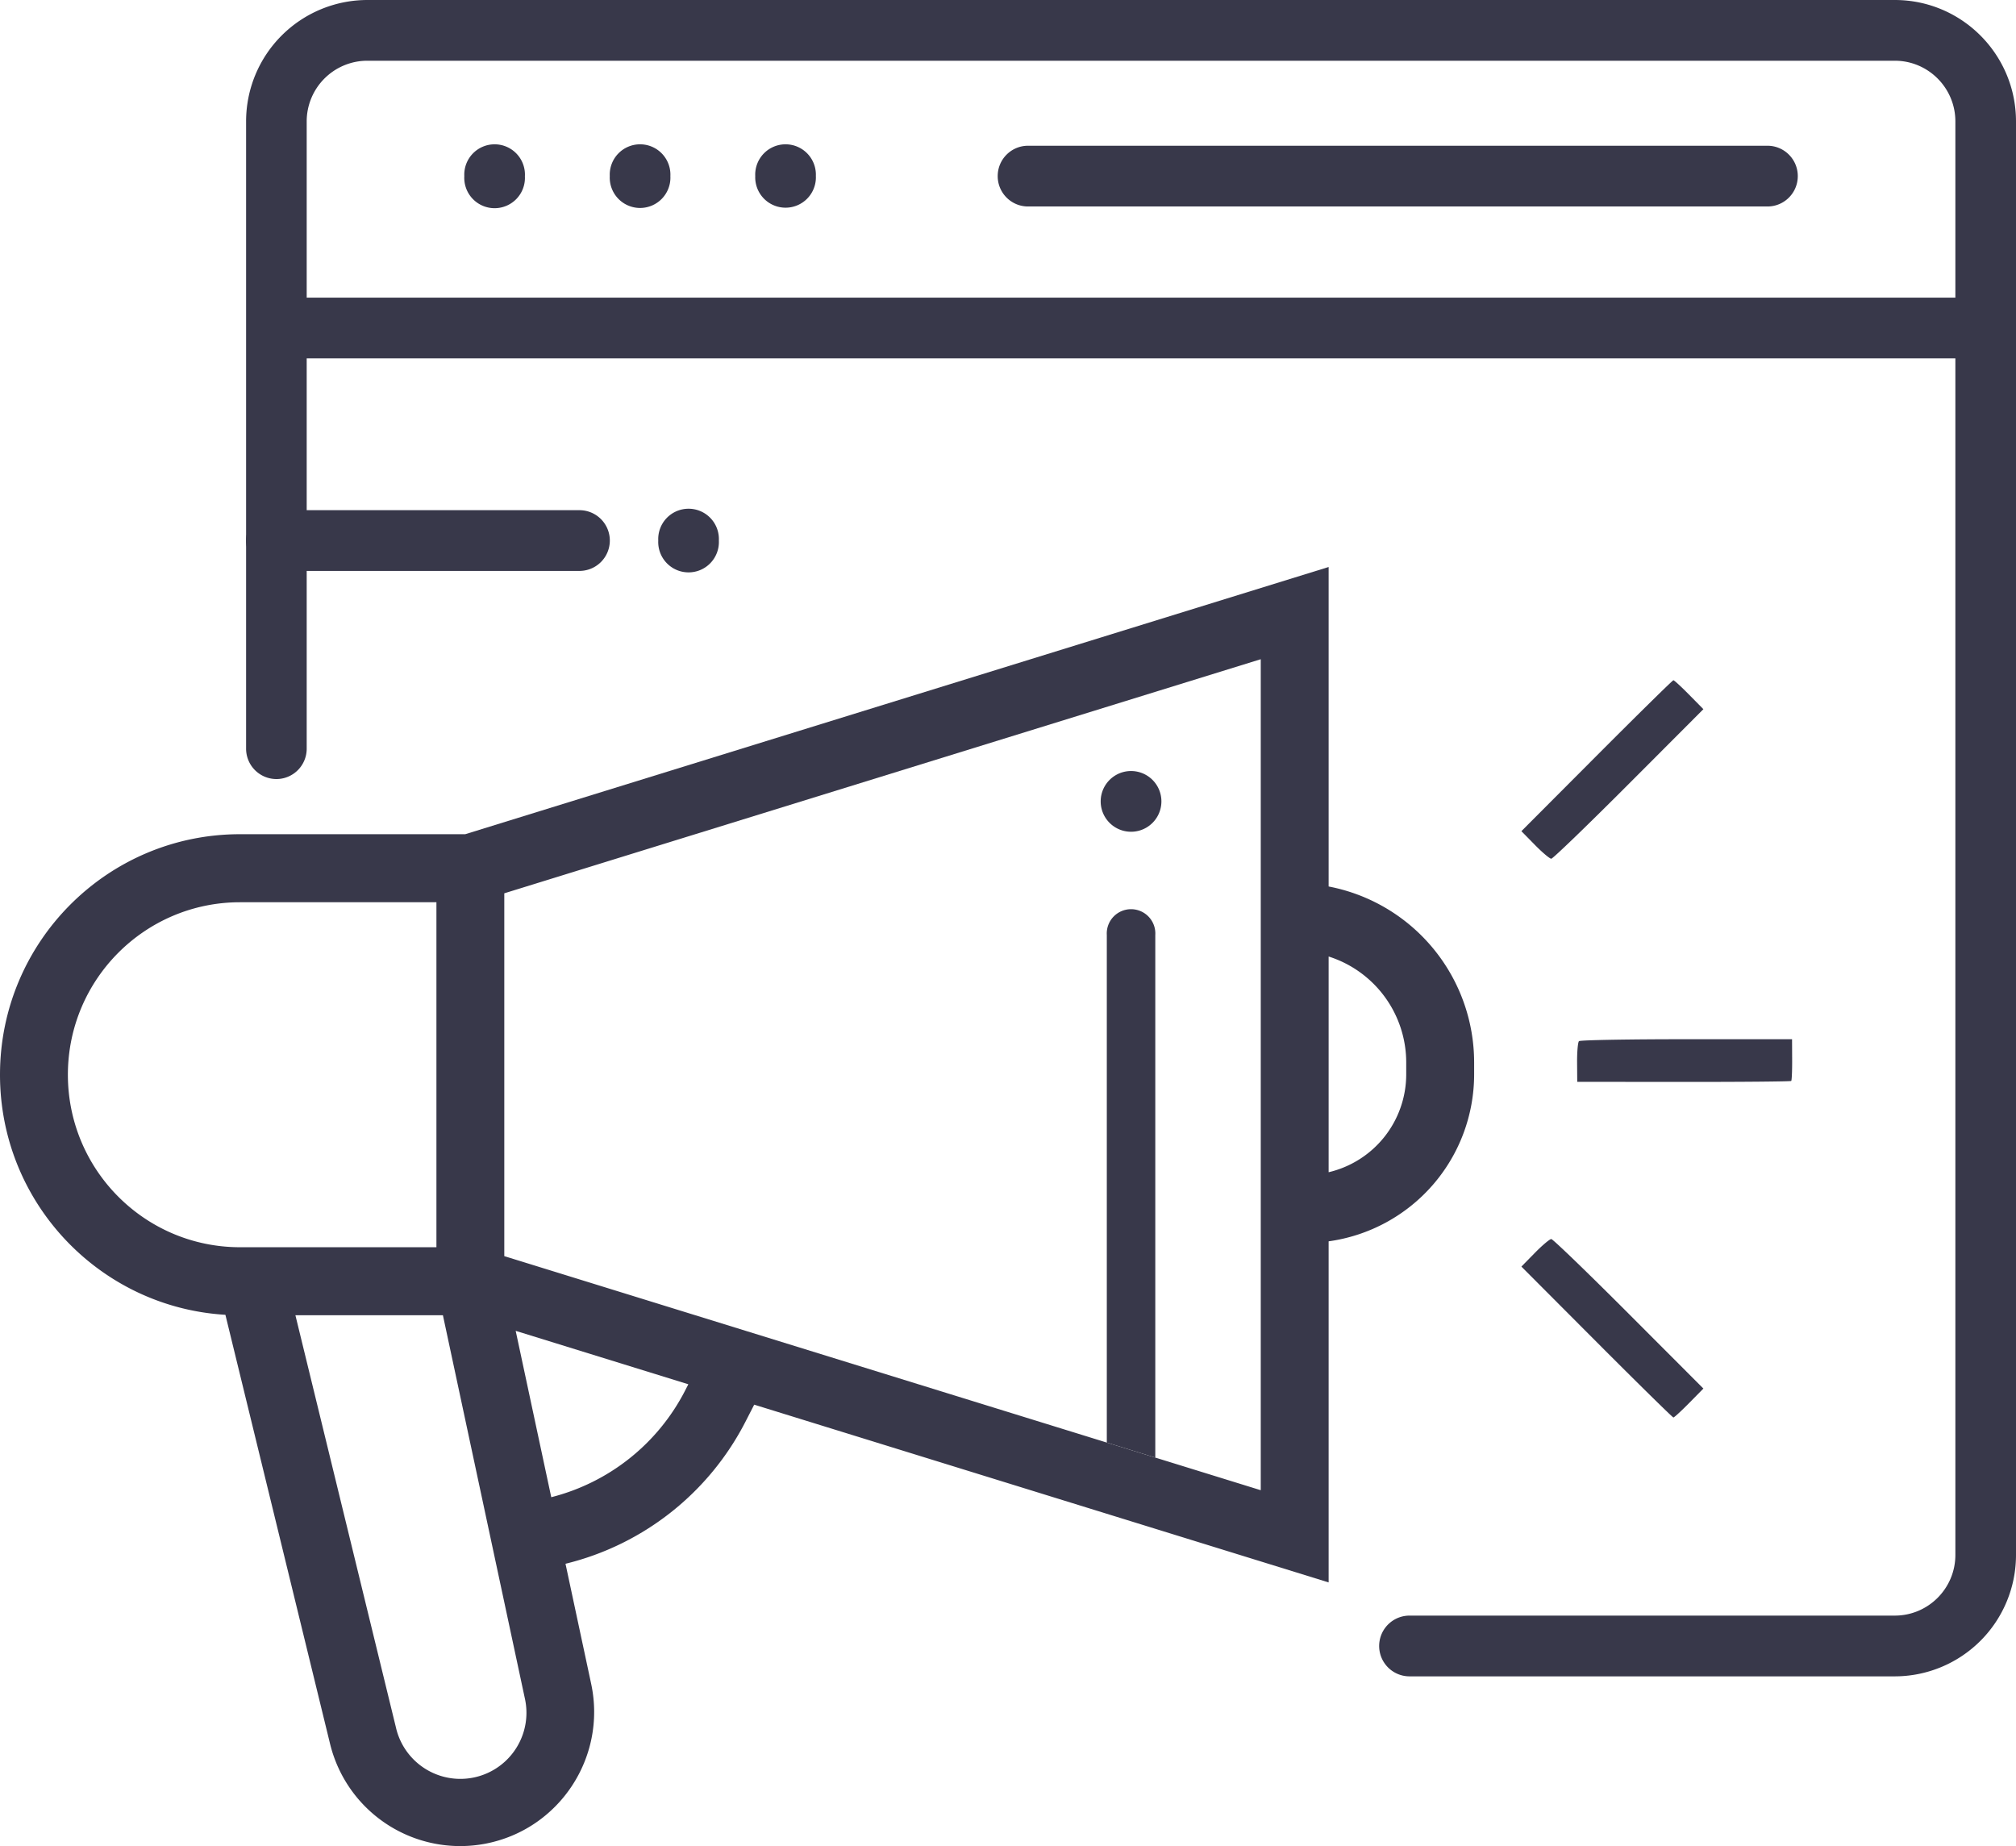
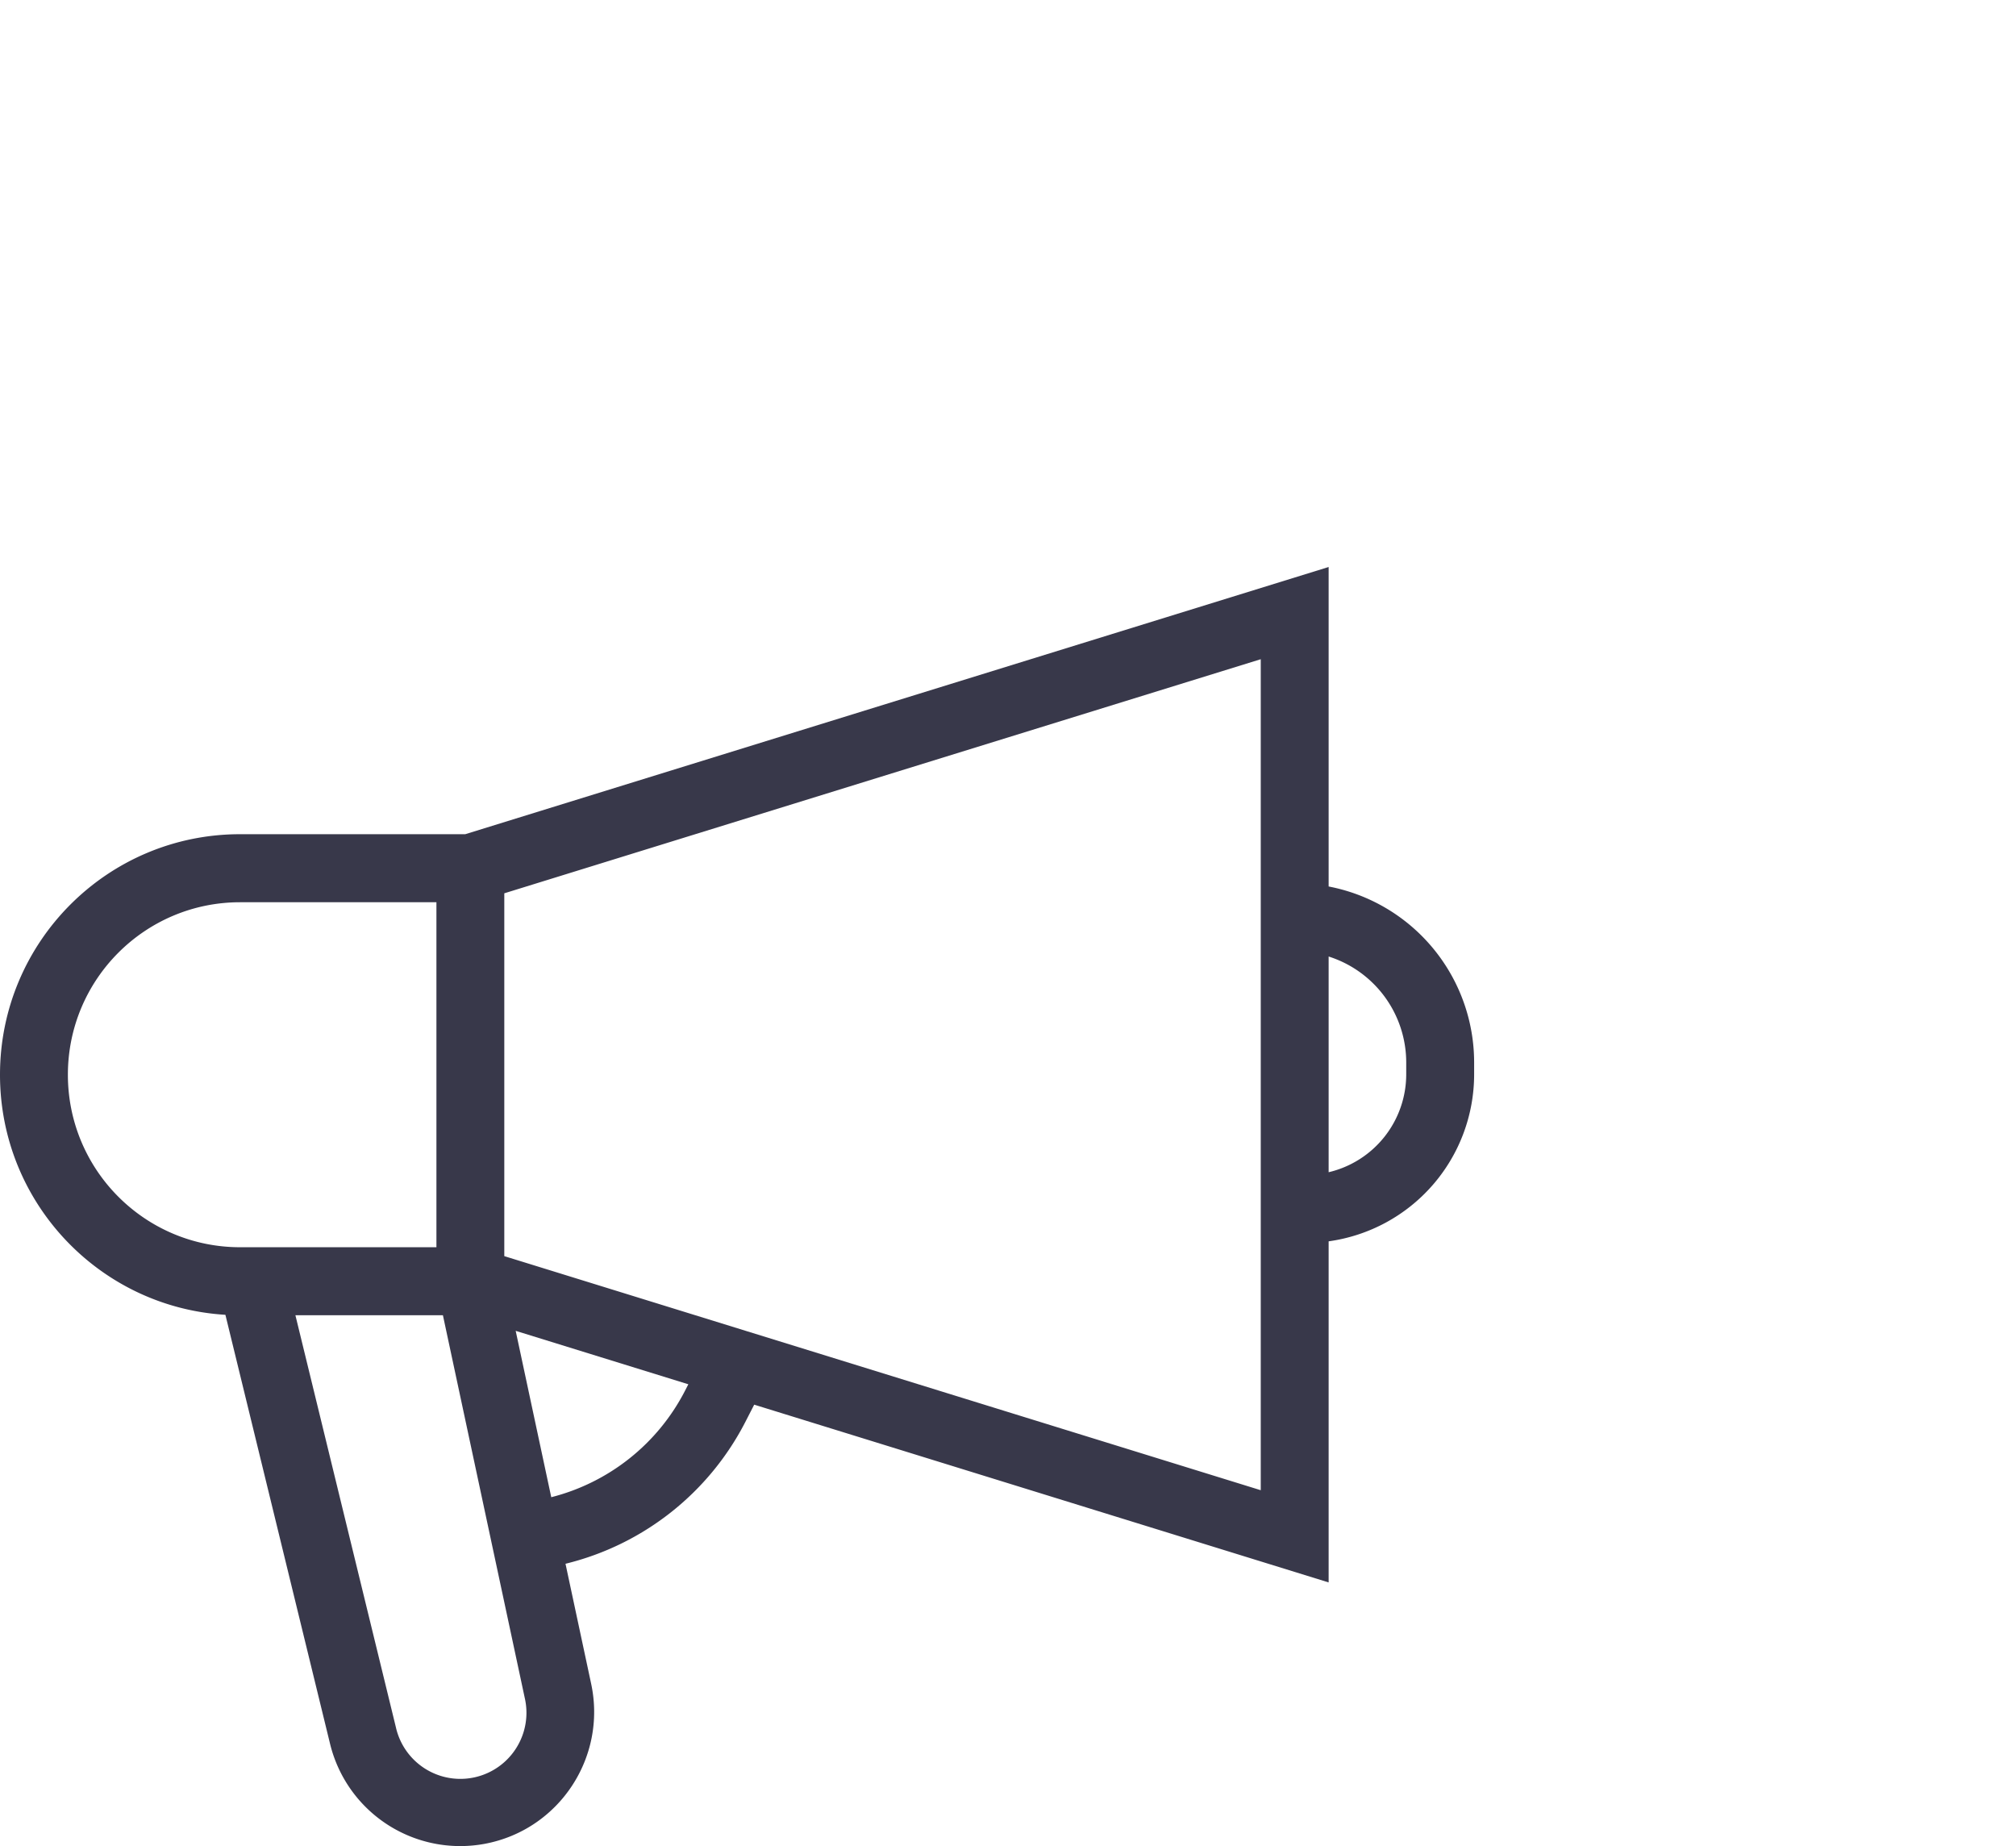
<svg xmlns="http://www.w3.org/2000/svg" width="83" height="76" viewBox="0 0 83 76" fill="none">
  <g id="Group 1000003128">
    <g id="Group 1000003127">
      <g id="Group 1000003125">
        <g id="Vector" fill="#38384A">
-           <path d="M27.6 7.251a1.249 1.249 0 11-2.495 0 1.249 1.249 0 112.495 0zm5.99 0a1.249 1.249 0 11-2.496 0 1.249 1.249 0 112.495 0zm-11.98 0a1.249 1.249 0 11-2.494 0 1.249 1.249 0 112.495 0zm7.986 15.002a1.249 1.249 0 11-2.495 0 1.249 1.249 0 112.495 0zm-19.464 0c0-.69.558-1.25 1.247-1.25h12.478a1.25 1.25 0 010 2.5H11.379a1.248 1.248 0 01-1.247-1.25z" />
-           <path fill-rule="evenodd" clip-rule="evenodd" d="M12.627 14.752h67.877V64.01c0 1.381-1.117 2.5-2.495 2.5h-19.98a1.25 1.25 0 00-1.232 1.052 1.25 1.25 0 001.232 1.449h19.98a4.996 4.996 0 004.991-5V5c0-2.761-2.234-5-4.991-5H15.123a4.996 4.996 0 00-4.991 5v25.821a1.25 1.25 0 001.367 1.245 1.25 1.25 0 001.128-1.245V14.752zm0-2.5h67.877V5c0-1.381-1.117-2.5-2.495-2.5H15.123A2.498 2.498 0 0012.627 5v7.25zM42.324 6c-.69 0-1.248.56-1.248 1.25s.558 1.25 1.248 1.25h30.445c.689 0 1.247-.56 1.247-1.25S73.458 6 72.768 6H42.325z" />
-           <path d="M46.566 31.741a1.249 1.249 0 010 2.5 1.25 1.25 0 010-2.5z" />
          <path fill-rule="evenodd" clip-rule="evenodd" d="M54.701 23.343v13.151a7.378 7.378 0 015.99 7.251v.478a6.94 6.94 0 01-5.99 6.879v14.042l-23.65-7.318-.362.706a11.359 11.359 0 01-7.407 5.844l1.056 4.94c.65 3.038-1.328 6.016-4.376 6.588a5.515 5.515 0 01-6.374-4.119L9.28 54.127C4.103 53.815 0 49.509 0 44.243c0-5.468 4.424-9.901 9.882-9.901h9.272l35.547-11zm-36.733 13.8H9.882c-3.914 0-7.087 3.179-7.087 7.1 0 3.922 3.173 7.102 7.087 7.102h8.086V37.142zm.267 17.002h-6.073l4.14 16.975a2.72 2.72 0 005.303-1.218l-3.37-15.757zm4.46 7.491a8.563 8.563 0 005.509-4.386l.135-.263-7.108-2.2 1.465 6.85zm-1.933-9.924V36.775l31.144-9.637v34.21l-31.143-9.636zm33.94-3.455a4.141 4.141 0 003.193-4.034v-.478a4.58 4.58 0 00-3.194-4.368v8.88z" />
-           <path d="M45.568 38.492v20.895l1.996.618V38.492a1 1 0 10-1.996 0zm28.212 4.291l.004.837c.003.46-.015.856-.038.88-.024.023-2.016.041-4.427.04l-4.383-.004-.006-.796c-.003-.437.032-.832.077-.878.045-.045 2.038-.081 4.427-.08h4.346zm-3.65 14.38l-.587.596c-.323.327-.614.595-.648.595-.033 0-1.455-1.397-3.16-3.106l-3.098-3.106.557-.567c.306-.312.61-.567.673-.567.065 0 1.5 1.385 3.19 3.078l3.073 3.077zm0-27.968l-.587-.595c-.323-.328-.614-.596-.648-.596-.033 0-1.455 1.398-3.16 3.107l-3.098 3.106.557.567c.306.312.61.567.673.567.065 0 1.5-1.385 3.19-3.078l3.073-3.078z" />
        </g>
      </g>
    </g>
  </g>
</svg>